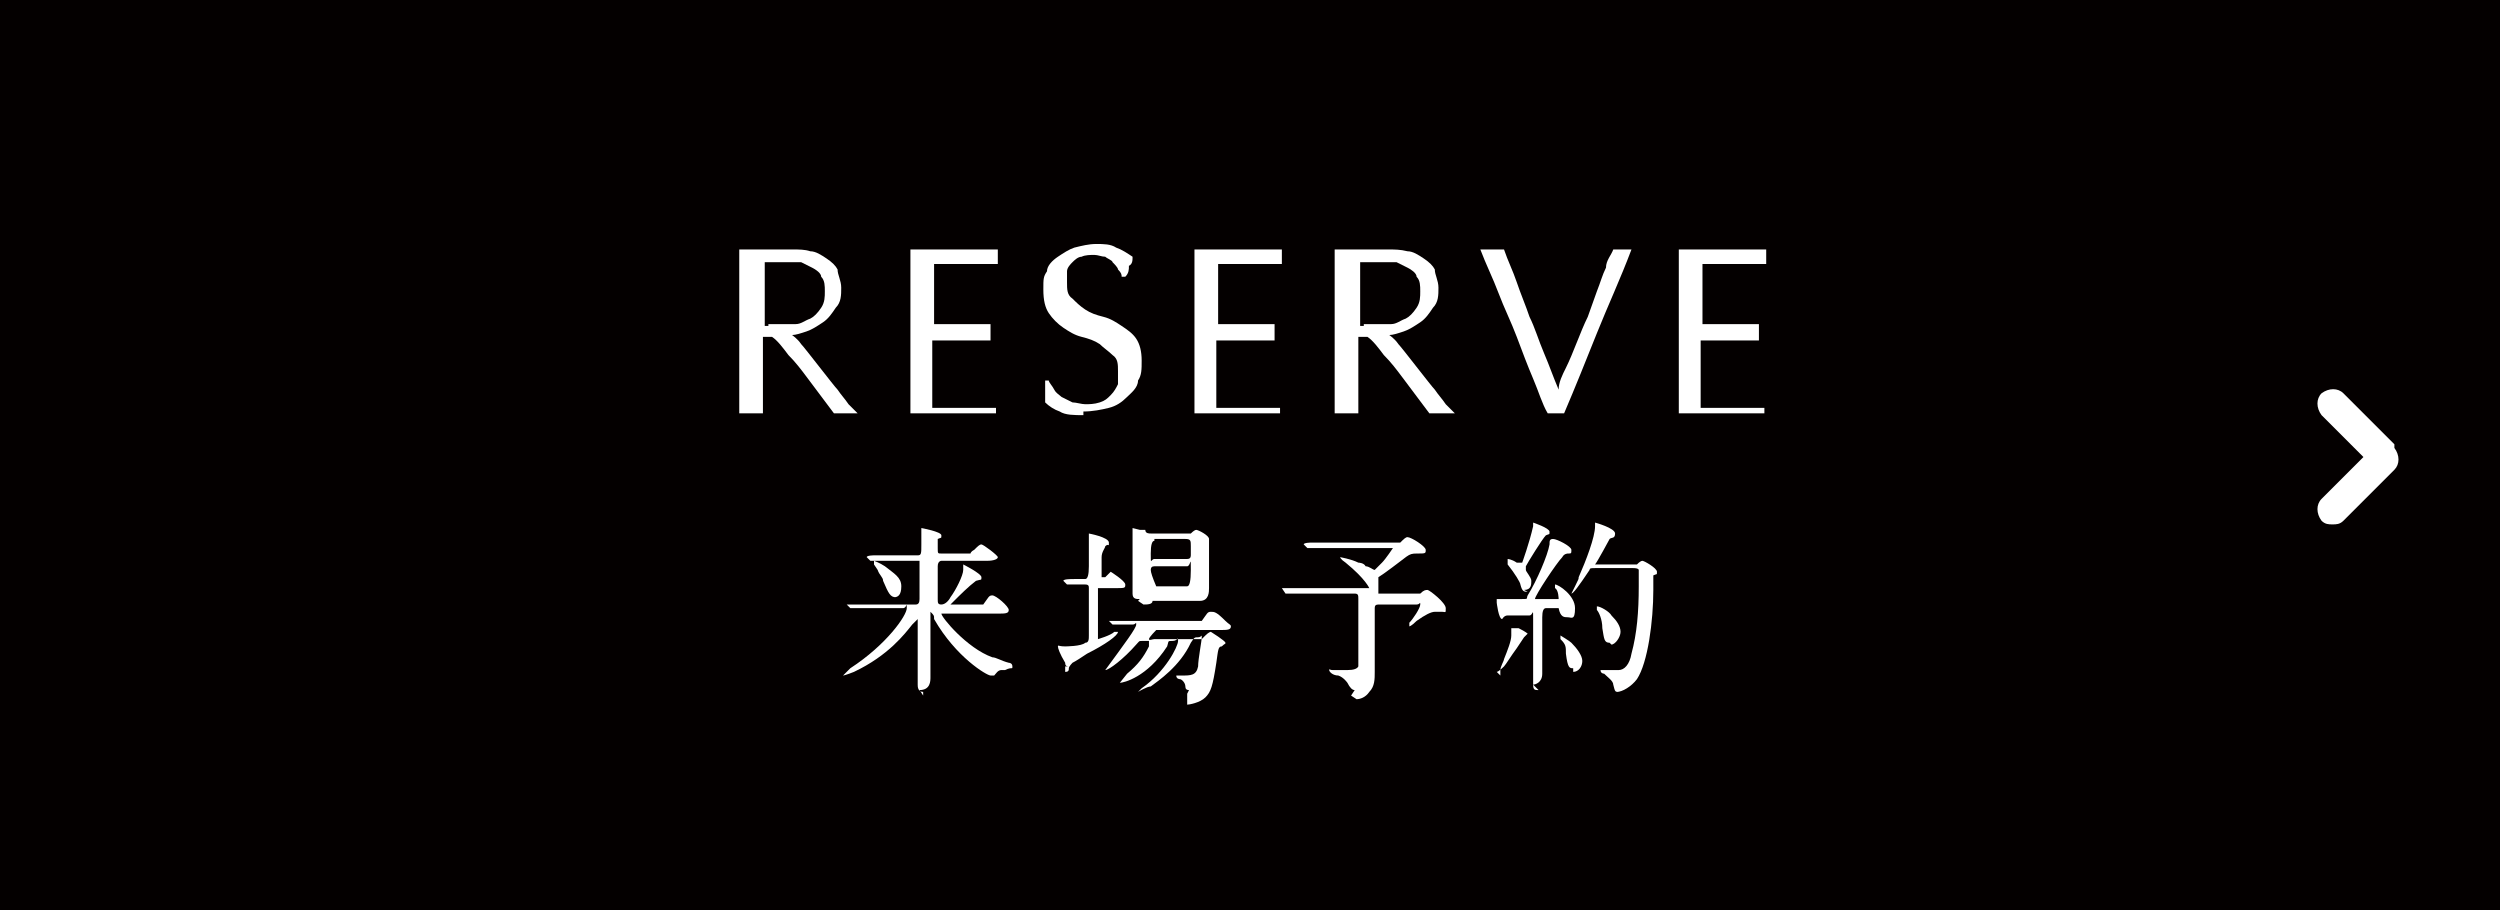
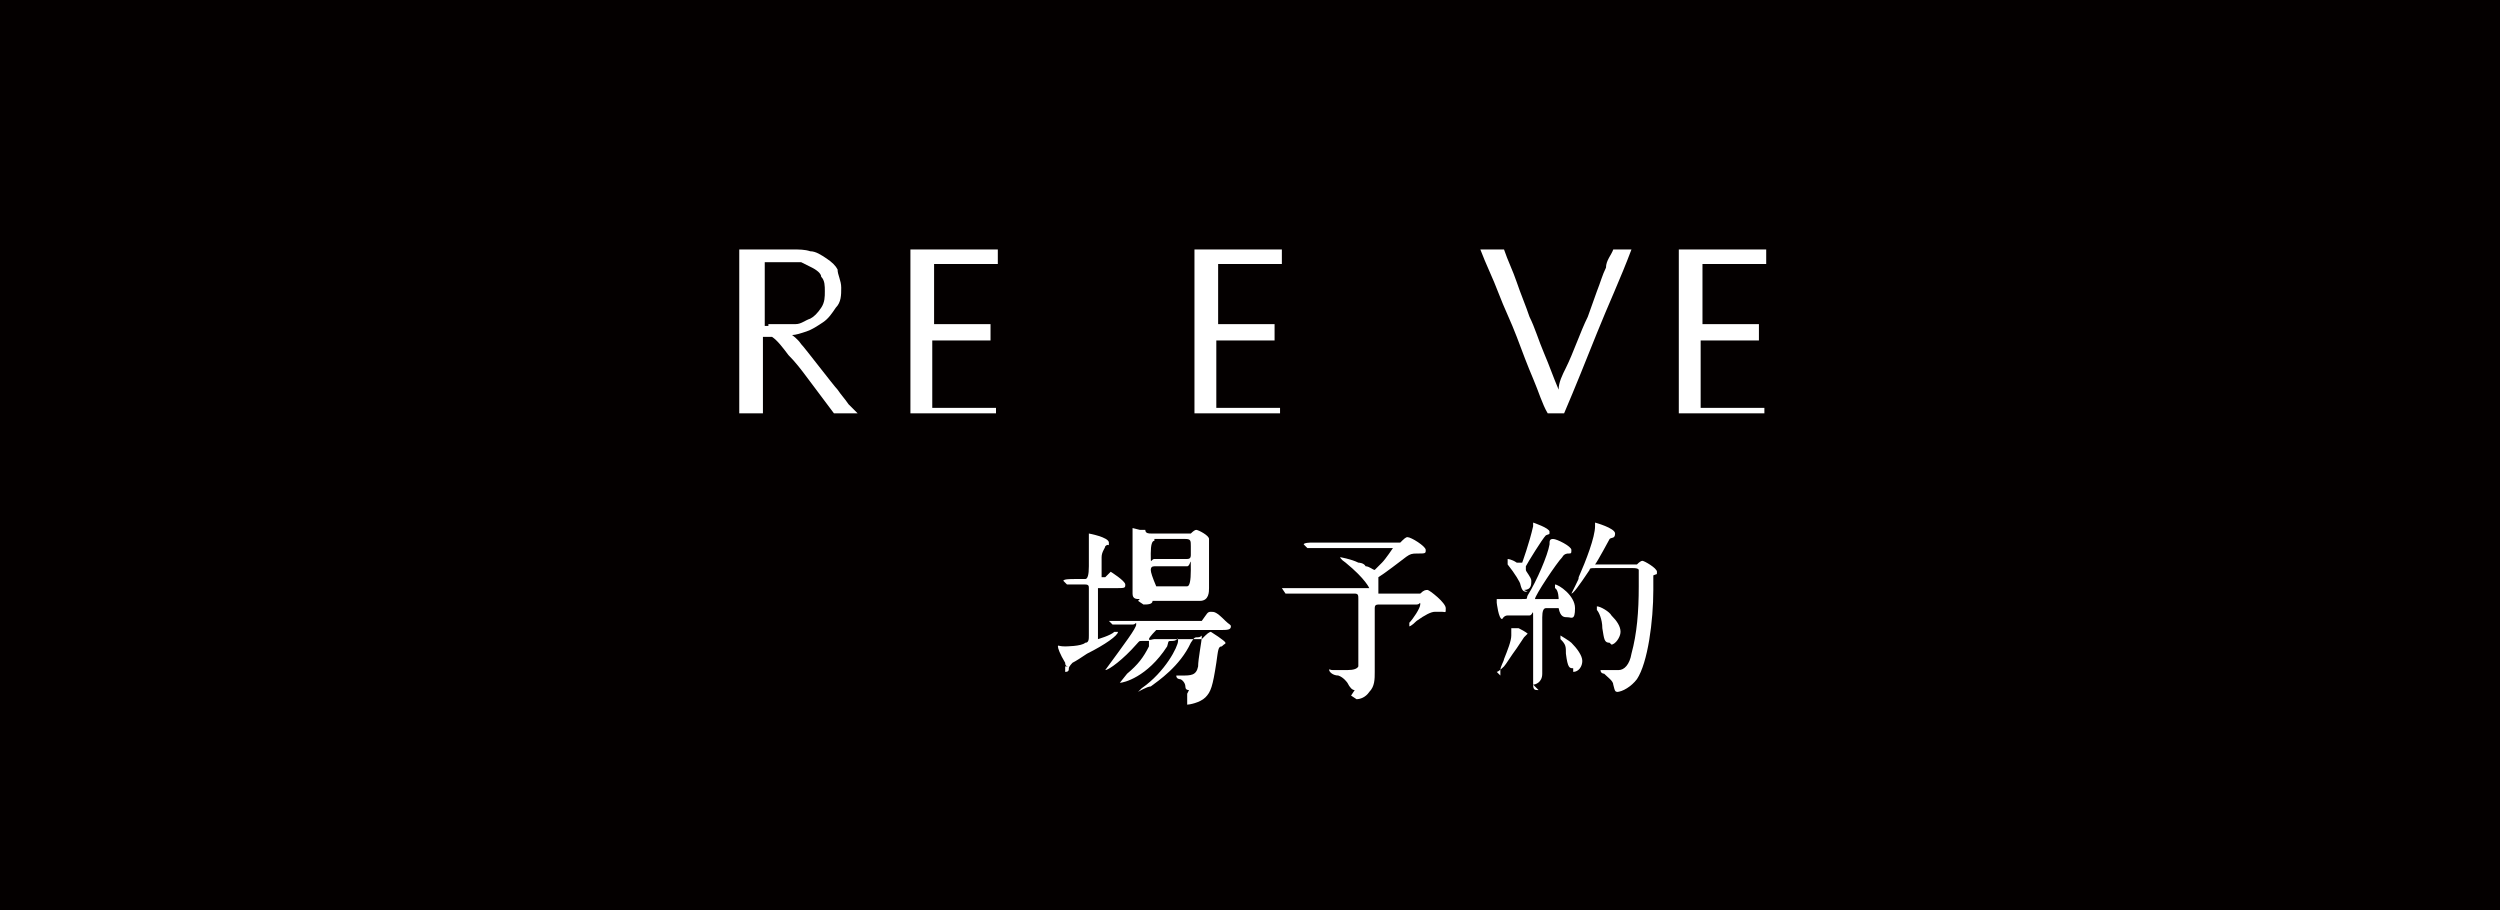
<svg xmlns="http://www.w3.org/2000/svg" id="b" version="1.1" viewBox="0 0 137.3 50">
  <defs>
    <style>
      .st0 {
        fill: #fff;
      }

      .st1 {
        fill: #040000;
      }
    </style>
  </defs>
  <rect class="st1" width="137.3" height="50" />
  <g>
    <path class="st0" d="M47.4,22.7h-1.6l-.6-.8c-.3-.4-.6-.8-.9-1.2-.3-.4-.6-.8-1-1.2-.3-.4-.6-.8-.9-1h-.5v4.2h-1.3v-9h2.9c.4,0,.7,0,1,.1.3,0,.6.2.9.4.3.2.5.4.6.6,0,.3.2.6.2,1s0,.8-.3,1.1c-.2.3-.4.6-.7.8-.3.2-.6.4-.9.5-.3.1-.6.2-.8.2,0,0,.3.2.5.5.2.2,1.8,2.3,2,2.5.2.3.4.5.6.8.2.2.4.4.5.5h.3ZM42.2,17.8h1.5c.3,0,.5-.2.8-.3.2-.1.4-.3.6-.6s.2-.6.2-.9,0-.6-.2-.8c0-.2-.3-.4-.5-.5s-.4-.2-.6-.3h-2v3.5h.2Z" />
    <path class="st0" d="M54.8,22.7h-4.8v-9h4.8v.8h-3.5v3.3h3.1v.9h-3.2v3.7h3.5v.8h0v-.5Z" />
-     <path class="st0" d="M59.5,22.8c-.5,0-1,0-1.3-.2-.3-.1-.6-.3-.8-.5,0-.3,0-.4,0-.6v-.6h.2c0,.1.2.3.3.5s.3.3.4.4l.6.3c.2,0,.5.1.7.1s.5,0,.8-.1.4-.2.6-.4c.2-.2.3-.4.4-.6,0-.2,0-.5,0-.7,0-.4,0-.7-.3-.9-.2-.2-.5-.4-.7-.6-.3-.2-.6-.3-1-.4s-.7-.3-1-.5-.6-.5-.8-.8-.3-.7-.3-1.3,0-.7.2-1c0-.3.3-.6.6-.8s.6-.4.9-.5c.4-.1.8-.2,1.2-.2s.8,0,1.1.2c.3.1.6.3.9.5,0,.2,0,.4-.2.5,0,.2,0,.4-.2.6h-.2c0-.1,0-.2-.2-.4,0-.1-.2-.3-.3-.4,0-.1-.3-.2-.4-.3-.2,0-.4-.1-.6-.1s-.5,0-.7.1c-.2,0-.4.2-.5.3s-.3.3-.3.5,0,.4,0,.6c0,.4,0,.7.3.9.2.2.4.4.7.6s.6.3,1,.4.7.3,1,.5.6.4.8.7c.2.3.3.7.3,1.2s0,.8-.2,1.1c0,.4-.4.7-.6.9-.3.3-.6.5-1,.6s-.9.2-1.4.2h0v.2Z" />
    <path class="st0" d="M70.4,22.7h-4.8v-9h4.8v.8h-3.5v3.3h3.1v.9h-3.2v3.7h3.5v.8h0v-.5Z" />
-     <path class="st0" d="M80.1,22.7h-1.6l-.6-.8c-.3-.4-.6-.8-.9-1.2-.3-.4-.6-.8-1-1.2-.3-.4-.6-.8-.9-1h-.5v4.2h-1.3v-9h2.9c.4,0,.7,0,1.1.1.3,0,.6.2.9.4s.5.4.6.6c0,.3.2.6.2,1s0,.8-.3,1.1c-.2.3-.4.6-.7.8-.3.2-.6.4-.9.5s-.6.2-.8.2c0,0,.3.2.5.5.2.2,1.8,2.3,2,2.5.2.3.4.5.6.8.2.2.4.4.5.5h.2ZM74.9,17.8h1.5c.3,0,.5-.2.8-.3.2-.1.4-.3.6-.6s.2-.6.2-.9,0-.6-.2-.8c0-.2-.3-.4-.5-.5s-.4-.2-.6-.3h-2v3.5h.2Z" />
    <path class="st0" d="M85.8,22.7h-.8c-.3-.5-.5-1.2-.8-1.9-.3-.7-.6-1.5-.9-2.3s-.7-1.6-1-2.4c-.3-.8-.7-1.6-1-2.4h1.3c.2.6.5,1.2.7,1.8.2.6.5,1.3.7,1.9.3.6.5,1.3.8,2s.5,1.3.8,2c0-.4.2-.8.4-1.2.2-.4.4-.9.6-1.4s.4-1,.6-1.4l.5-1.4c.2-.5.3-.9.5-1.3,0-.4.3-.7.4-1h1c-.6,1.6-1.3,3.1-1.9,4.6s-1.2,3-1.8,4.4h0Z" />
    <path class="st0" d="M97,22.7h-4.8v-9h4.8v.8h-3.5v3.3h3.1v.9h-3.2v3.7h3.5v.8h0v-.5Z" />
  </g>
-   <path class="st0" d="M131.5,24.4l-2.8-2.8c-.3-.3-.8-.3-1.2,0-.3.3-.3.8,0,1.2l2.3,2.3-2.3,2.3c-.3.3-.3.8,0,1.2.2.2.4.2.6.2s.4,0,.6-.2l2.8-2.8c.3-.3.3-.8,0-1.2h0v-.2Z" />
  <g>
-     <path class="st0" d="M50.7,38c-.3,0-.3-.3-.3-.4v-3.6l-.3.3c-.4.5-1.3,1.7-3.2,2.6,0,0-.5.2-.6.2s0,0,0,0,0,0,.4-.4c2-1.3,3.1-2.9,3.1-3.3s0,0-.2,0h-2.9l-.2-.2h0c0,0,.4,0,.4,0h3.4q.2,0,.2-.3v-2.1h-2.7l-.2-.2h0c0-.1.4-.1.4-.1h2.4c.2,0,.2-.1.2-.6s0-.3,0-.4v-.3s0-.2,0-.2,1.1.2,1.1.4,0,.1-.2.2c0,0,0,.2,0,.5s0,.3.2.3h1.6s0-.1.2-.2c.2-.2.3-.3.4-.3s.9.6.9.7-.2.2-.6.2h-2.5c0,0-.2,0-.2.3v1.8c0,.2,0,.3.2.3s.4-.2.5-.4c.3-.4.7-1.2.7-1.5s0-.3,0-.3,1,.5,1,.7,0,.1-.3.2c-.4.3-.9.8-1.2,1.1l-.2.2h1.2q.5,0,.6,0c.3-.4.3-.5.5-.5s.9.6.9.8-.2.2-.6.2h-3.1c0,.2,1.4,1.9,2.8,2.4.2,0,.5.2.9.3,0,0,.2,0,.2.2s0,0-.4.2h-.2c-.2,0-.3.2-.4.3,0,0,0,0-.2,0s-1.9-1-3.1-3.1c0-.2,0-.2-.2-.4h0v3.6c0,.2,0,.7-.6.7h0l.2.3ZM49.2,32.8c-.3,0-.4-.2-.7-.9,0-.2-.2-.3-.3-.6l-.2-.3v-.2q0,0,0,0s.3.1.6.3h0c.5.4.9.6.9,1.1s-.2.6-.4.6Z" />
    <path class="st0" d="M65.3,37.9q-.2,0-.2-.2c0-.2-.2-.4-.3-.4,0,0-.2,0-.2-.2s0,0,0,0h.3c.5,0,.8,0,.9-.5,0-.4.2-1.4.2-1.6s0,0-.2,0-.2,0-.4.3c-.6,1.3-1.8,2.1-2.2,2.4-.2,0-.7.3-.7.3h0l.2-.2c1.3-.9,2-2.3,2-2.6s0,0-.3,0-.2,0-.3.3c-1.1,1.7-2.4,2-2.6,2q0,0,.4-.5c.6-.5.9-.9,1.2-1.5h0c0-.2,0-.3,0-.3h-.3c-.3,0-.2,0-.4.2-.7.8-1.5,1.4-1.7,1.4s0,0,0,0h0c1.1-1.5,1.7-2.3,1.7-2.5s0,0-.2,0h-1.1l-.2-.2h0c0,0,.4,0,.4,0h4.1q.5,0,.6,0c.3-.4.3-.5.5-.5s.3,0,.8.5c.2.2.3.2.3.3,0,.2-.2.2-.6.2h-3.2c-.2,0-.3,0-.3,0,0,0-.4.4-.4.5s.2,0,.3,0h2.6s0,0,.2-.2c.2-.2.3-.2.3-.2,0,0,.8.5.8.6s0,0-.2.2c-.2,0-.2.2-.3.9-.2,1.3-.3,1.6-.6,1.9-.3.3-.9.4-1,.4h0v-.6ZM58.8,36.6c-.2,0-.3,0-.3-.2h0c-.3-.5-.4-.8-.4-.9s0,0,.4,0c0,0,.9,0,1.1-.2.2,0,.2-.2.2-.4v-2.6c0-.1,0-.2-.2-.2h-1l-.2-.2h0c0-.1.4-.1.6-.1h.6q.2,0,.2-.7v-1.7s0-.1,0-.1,1.1.2,1.1.5,0,0-.2.2c0,.1-.2.3-.2.6v.9q0,.2,0,.2h.2l.3-.3s.8.5.8.7,0,.2-.6.2h-.7q-.2,0-.2,0v2.3c0,1.4,0,.5,0,.5,0,0,.7-.2.9-.4h.2c0,.2-.7.7-1.7,1.2-.3.2-.6.4-.8.5,0,0-.2.2-.2.3s0,.2-.2.2h0v-.3ZM62.6,32.9c-.2,0-.4,0-.4-.3v-2.9h0v-.6s0-.1,0-.1,0,0,.4.1h.3c0,.2.2.2.3.2h2.2q.2-.2.3-.2c.1,0,.7.3.7.5v.2h0v1.7c0,1.1,0,.7,0,.8,0,.2,0,.7-.5.7s-.2,0-.3,0c0,0,0,0-.2,0h-1.8c0,0-.2,0-.3,0,0,.2-.3.2-.5.2h0l-.3-.2ZM63.4,31.1q-.2,0-.2.2t.3.9h1.7q.2,0,.2-.9c0-.9,0-.2-.2-.2,0,0-1.8,0-1.8,0ZM63.4,29.7q-.2,0-.2.7c0,.7,0,.3.2.3h1.8q.2,0,.2-.2v-.5h0c0-.3,0-.4-.3-.4h-1.8.1Z" />
    <path class="st0" d="M74.4,37.9q-.2,0-.4-.4c0,0-.2-.3-.5-.4h0c-.3,0-.5-.2-.5-.3s0,0,.2,0h.8q.5,0,.6-.2v-3.7c0-.2,0-.3-.2-.3h-3.8l-.2-.3h0c0,0,.4,0,.4,0h4.4s-.2-.5-1.3-1.4c-.3-.2-.3-.3-.3-.3h0s.6.1,1,.3c0,0,.3,0,.4.2.2,0,.4.2.5.2,0,0,0,0,.4-.4.2-.2.6-.8.6-.8h-4.7l-.2-.2h0c0-.1.4-.1.4-.1h4.9c.2-.2.3-.3.4-.3.2,0,1,.5,1,.7s0,.2-.5.2-.4.1-1.8,1.1l-.3.2h0c0,.2,0,.3,0,.5v.4c0,.1,0,0,0,0h2.3c.2-.2.3-.2.4-.2s1,.7,1,1,0,.2-.2.2h-.4q-.3,0-1,.5h0c-.3.3-.4.3-.4.3,0,0,0,0,0,0s0,0,0-.2c.2-.2.6-.8.6-1s0,0-.2,0h-2c-.2,0-.3,0-.3.2v3.5c0,.4,0,.8-.3,1.1-.2.3-.5.4-.7.4h0l-.3-.2Z" />
    <path class="st0" d="M88.9,38c-.2,0-.2,0-.3-.4,0-.2-.3-.4-.5-.6,0,0-.2,0-.2-.2s0,0,0,0h.5c.2,0,.4,0,.5,0,.3,0,.6-.3.7-.9.3-1.1.4-2.3.4-3.7s0-.9,0-.9c0,0,0-.1-.3-.1h-2.1c-.2,0-.3,0-.3.1-.6.9-.9,1.3-1,1.3s0,0,0,0,0,0,.2-.4.2-.4.2-.5c.4-.9.9-2.2.9-2.8h0v-.2s1.1.3,1.1.6-.2.2-.3.3c0,0-.7,1.3-.8,1.4h2.3q.2-.2.3-.2c.1,0,.8.4.8.6s0,.1-.2.2h0v.8c0,1.7-.3,4-.9,4.9-.3.4-.8.7-1.1.7h.2ZM84.5,37.9c-.2,0-.3,0-.3-.3v-3.6c0-.7,0-.2-.2-.2s-.9,0-1.2,0c-.2,0-.3.2-.3.2-.2,0-.3-.9-.3-.9,0,0,0-.2,0-.2h.3c0,0,.5,0,1,0s.3,0,.4-.2c.5-.8,1.1-2.2,1.2-2.8,0-.2,0-.3.2-.3s1,.4,1,.6,0,.2-.2.2c0,0-.2,0-.3.2-.3.3-1.5,2.1-1.5,2.3h1.3c0,0,0-.5-.2-.6v-.2h0c.2,0,1.1.6,1.1,1.3s-.2.5-.4.5-.4,0-.5-.5h0c0,0-.2,0-.4,0h-.3q-.2,0-.2.5v3.1c0,.5-.4.6-.5.6h0l.2.2ZM82.4,37.1h0s0,0,0-.3c0-.2.2-.5.2-.6.2-.5.4-1,.4-1.3s0-.4,0-.4.4,0,.4,0c.4.2.5.3.5.3,0,0,0,0-.2.2,0,0-.2.3-.4.6-.3.4-.6.9-.7,1,0,0-.3.3-.4.3h0ZM86.4,36.7c-.2,0-.3,0-.4-.8,0-.4,0-.5-.3-.8v-.2h0c0,0,.5.3.6.4.3.3.6.7.6,1s-.2.6-.5.6h0v-.2ZM88.4,35.3c-.3,0-.3-.2-.4-.8,0-.5-.2-.9-.3-1v-.2h0c.2,0,.7.3.8.5.3.3.5.6.5.9s-.3.7-.5.7h0ZM83.9,32.5c-.2,0-.3,0-.4-.4,0-.1-.3-.6-.7-1.1q0-.1,0-.2t0-.1c0,0,.2,0,.5.2h.3s.4-1.1.6-2q0-.2,0-.2c0,0,.9.3.9.5s0,.1-.2.2c-.2.2-1,1.5-1.1,1.7v.2c0,.1.3.4.3.6s0,.5-.4.5h0Z" />
  </g>
</svg>